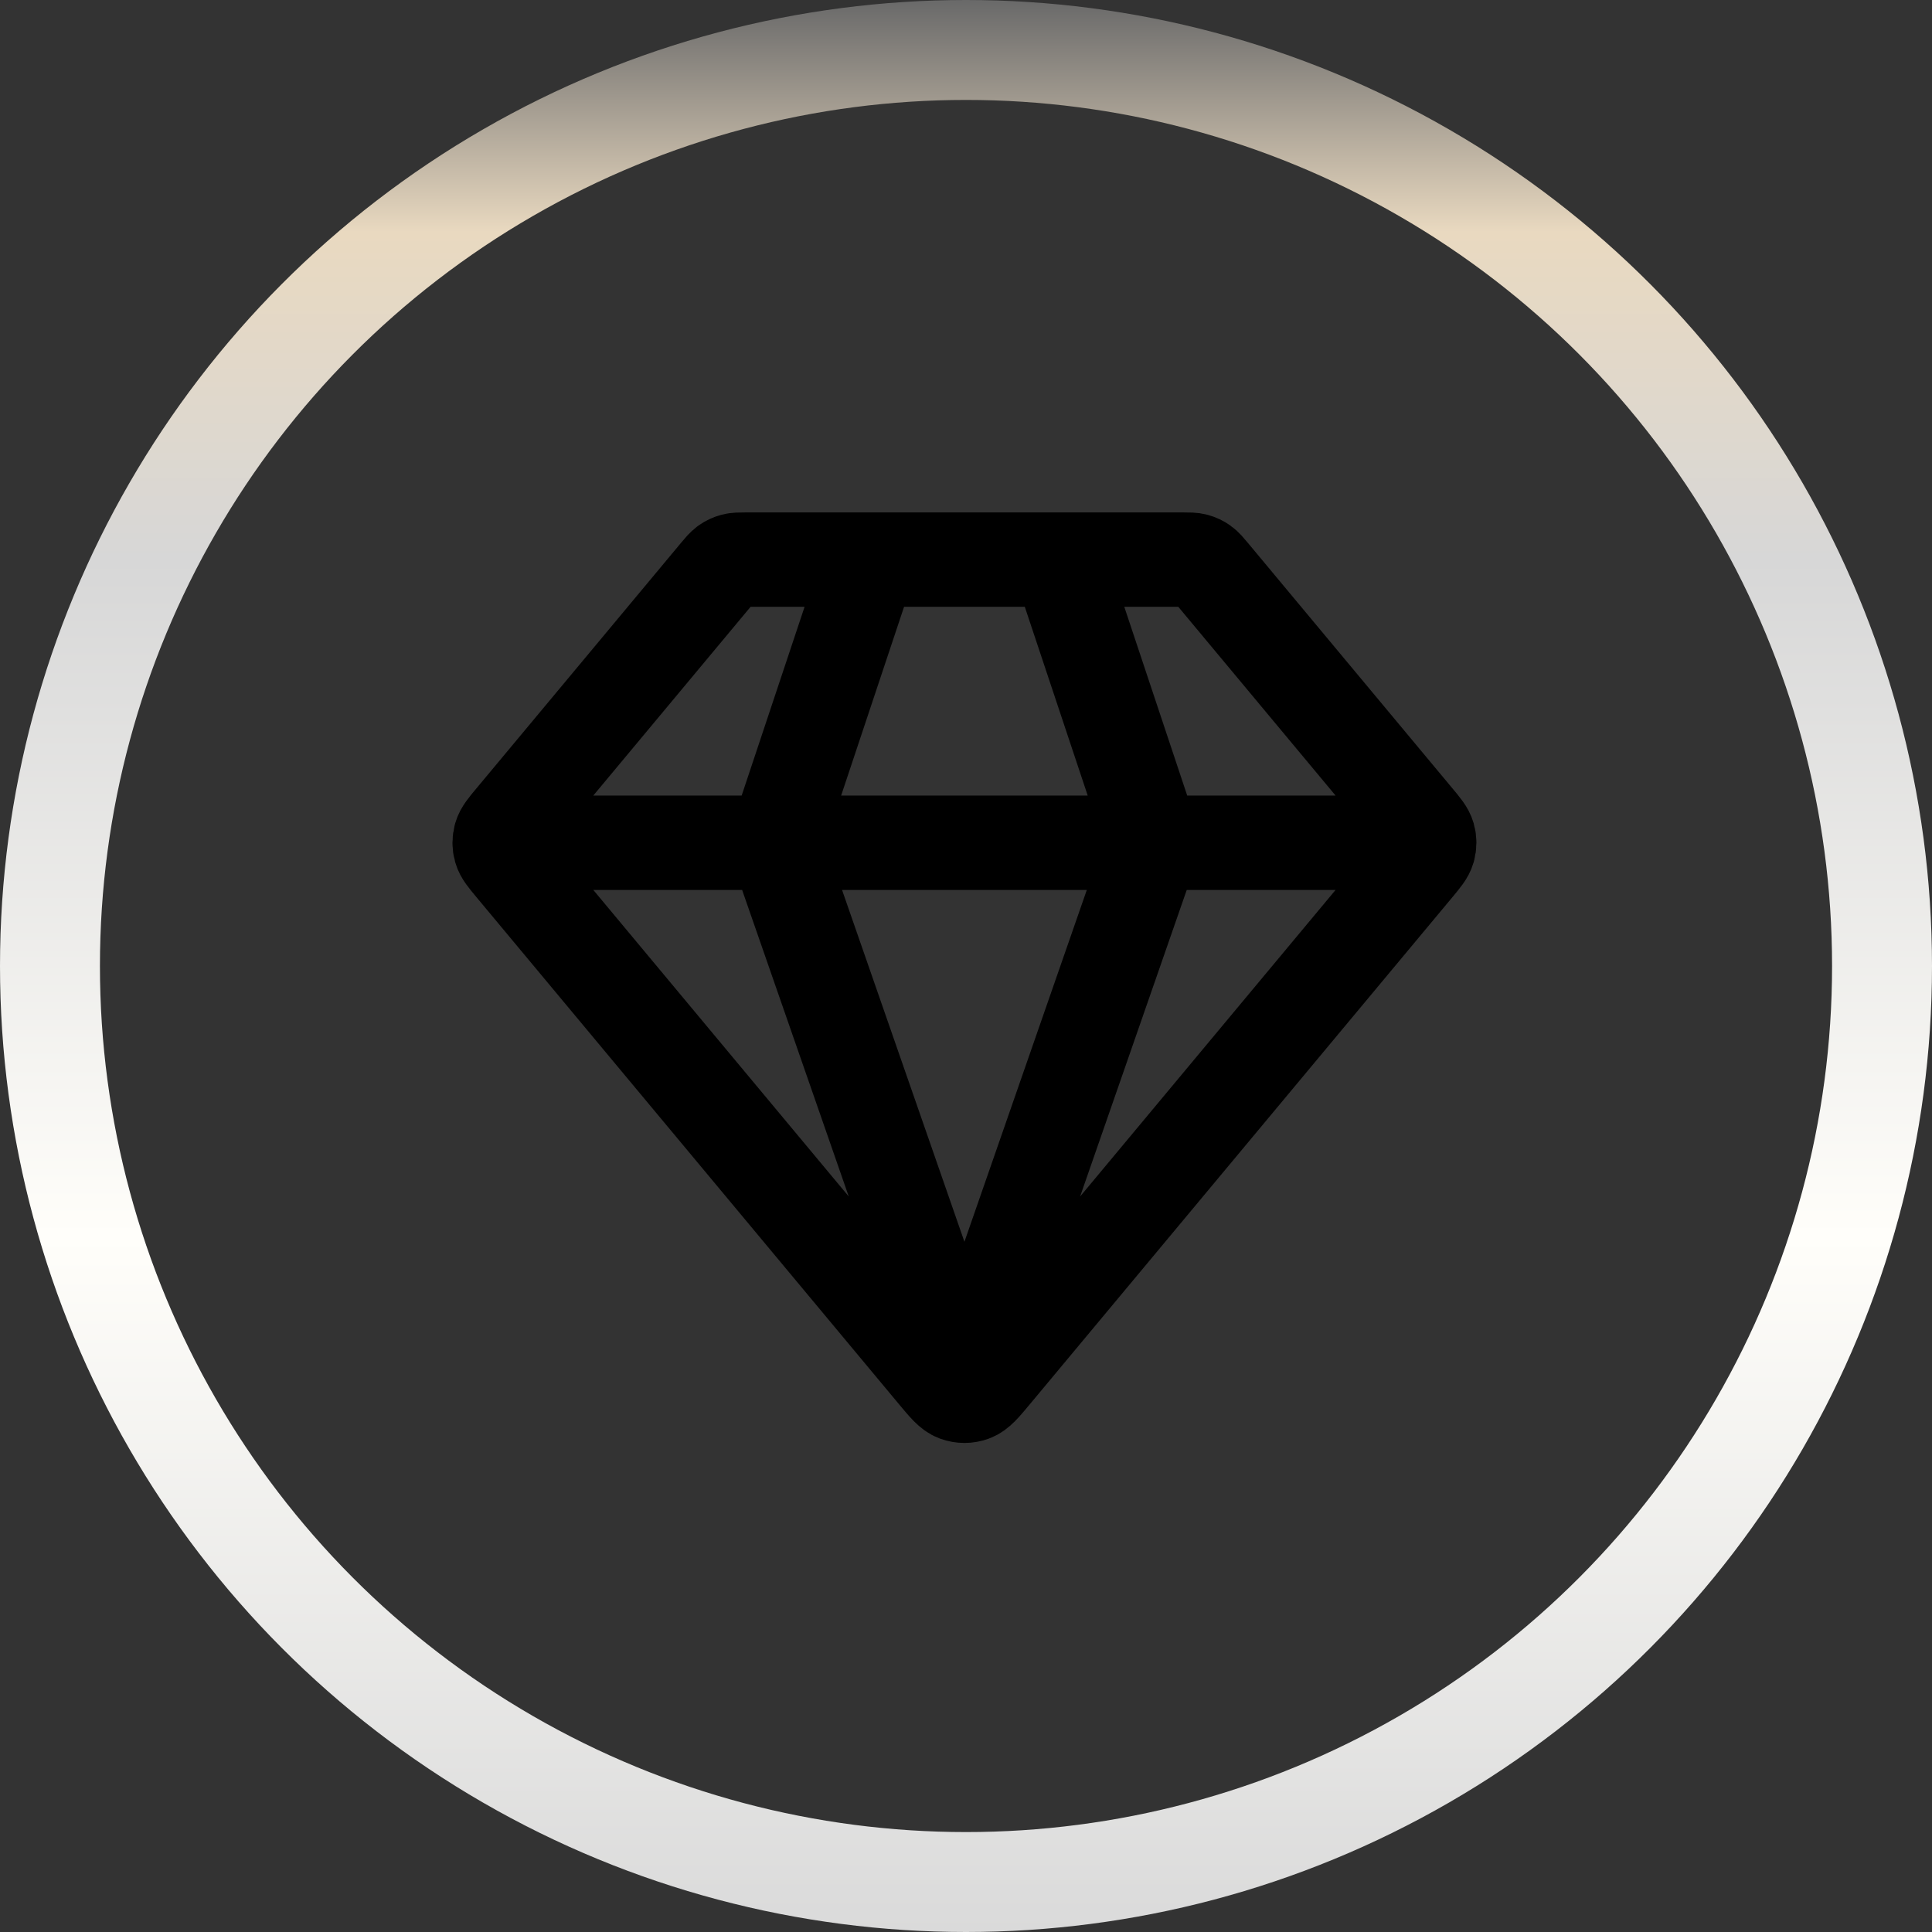
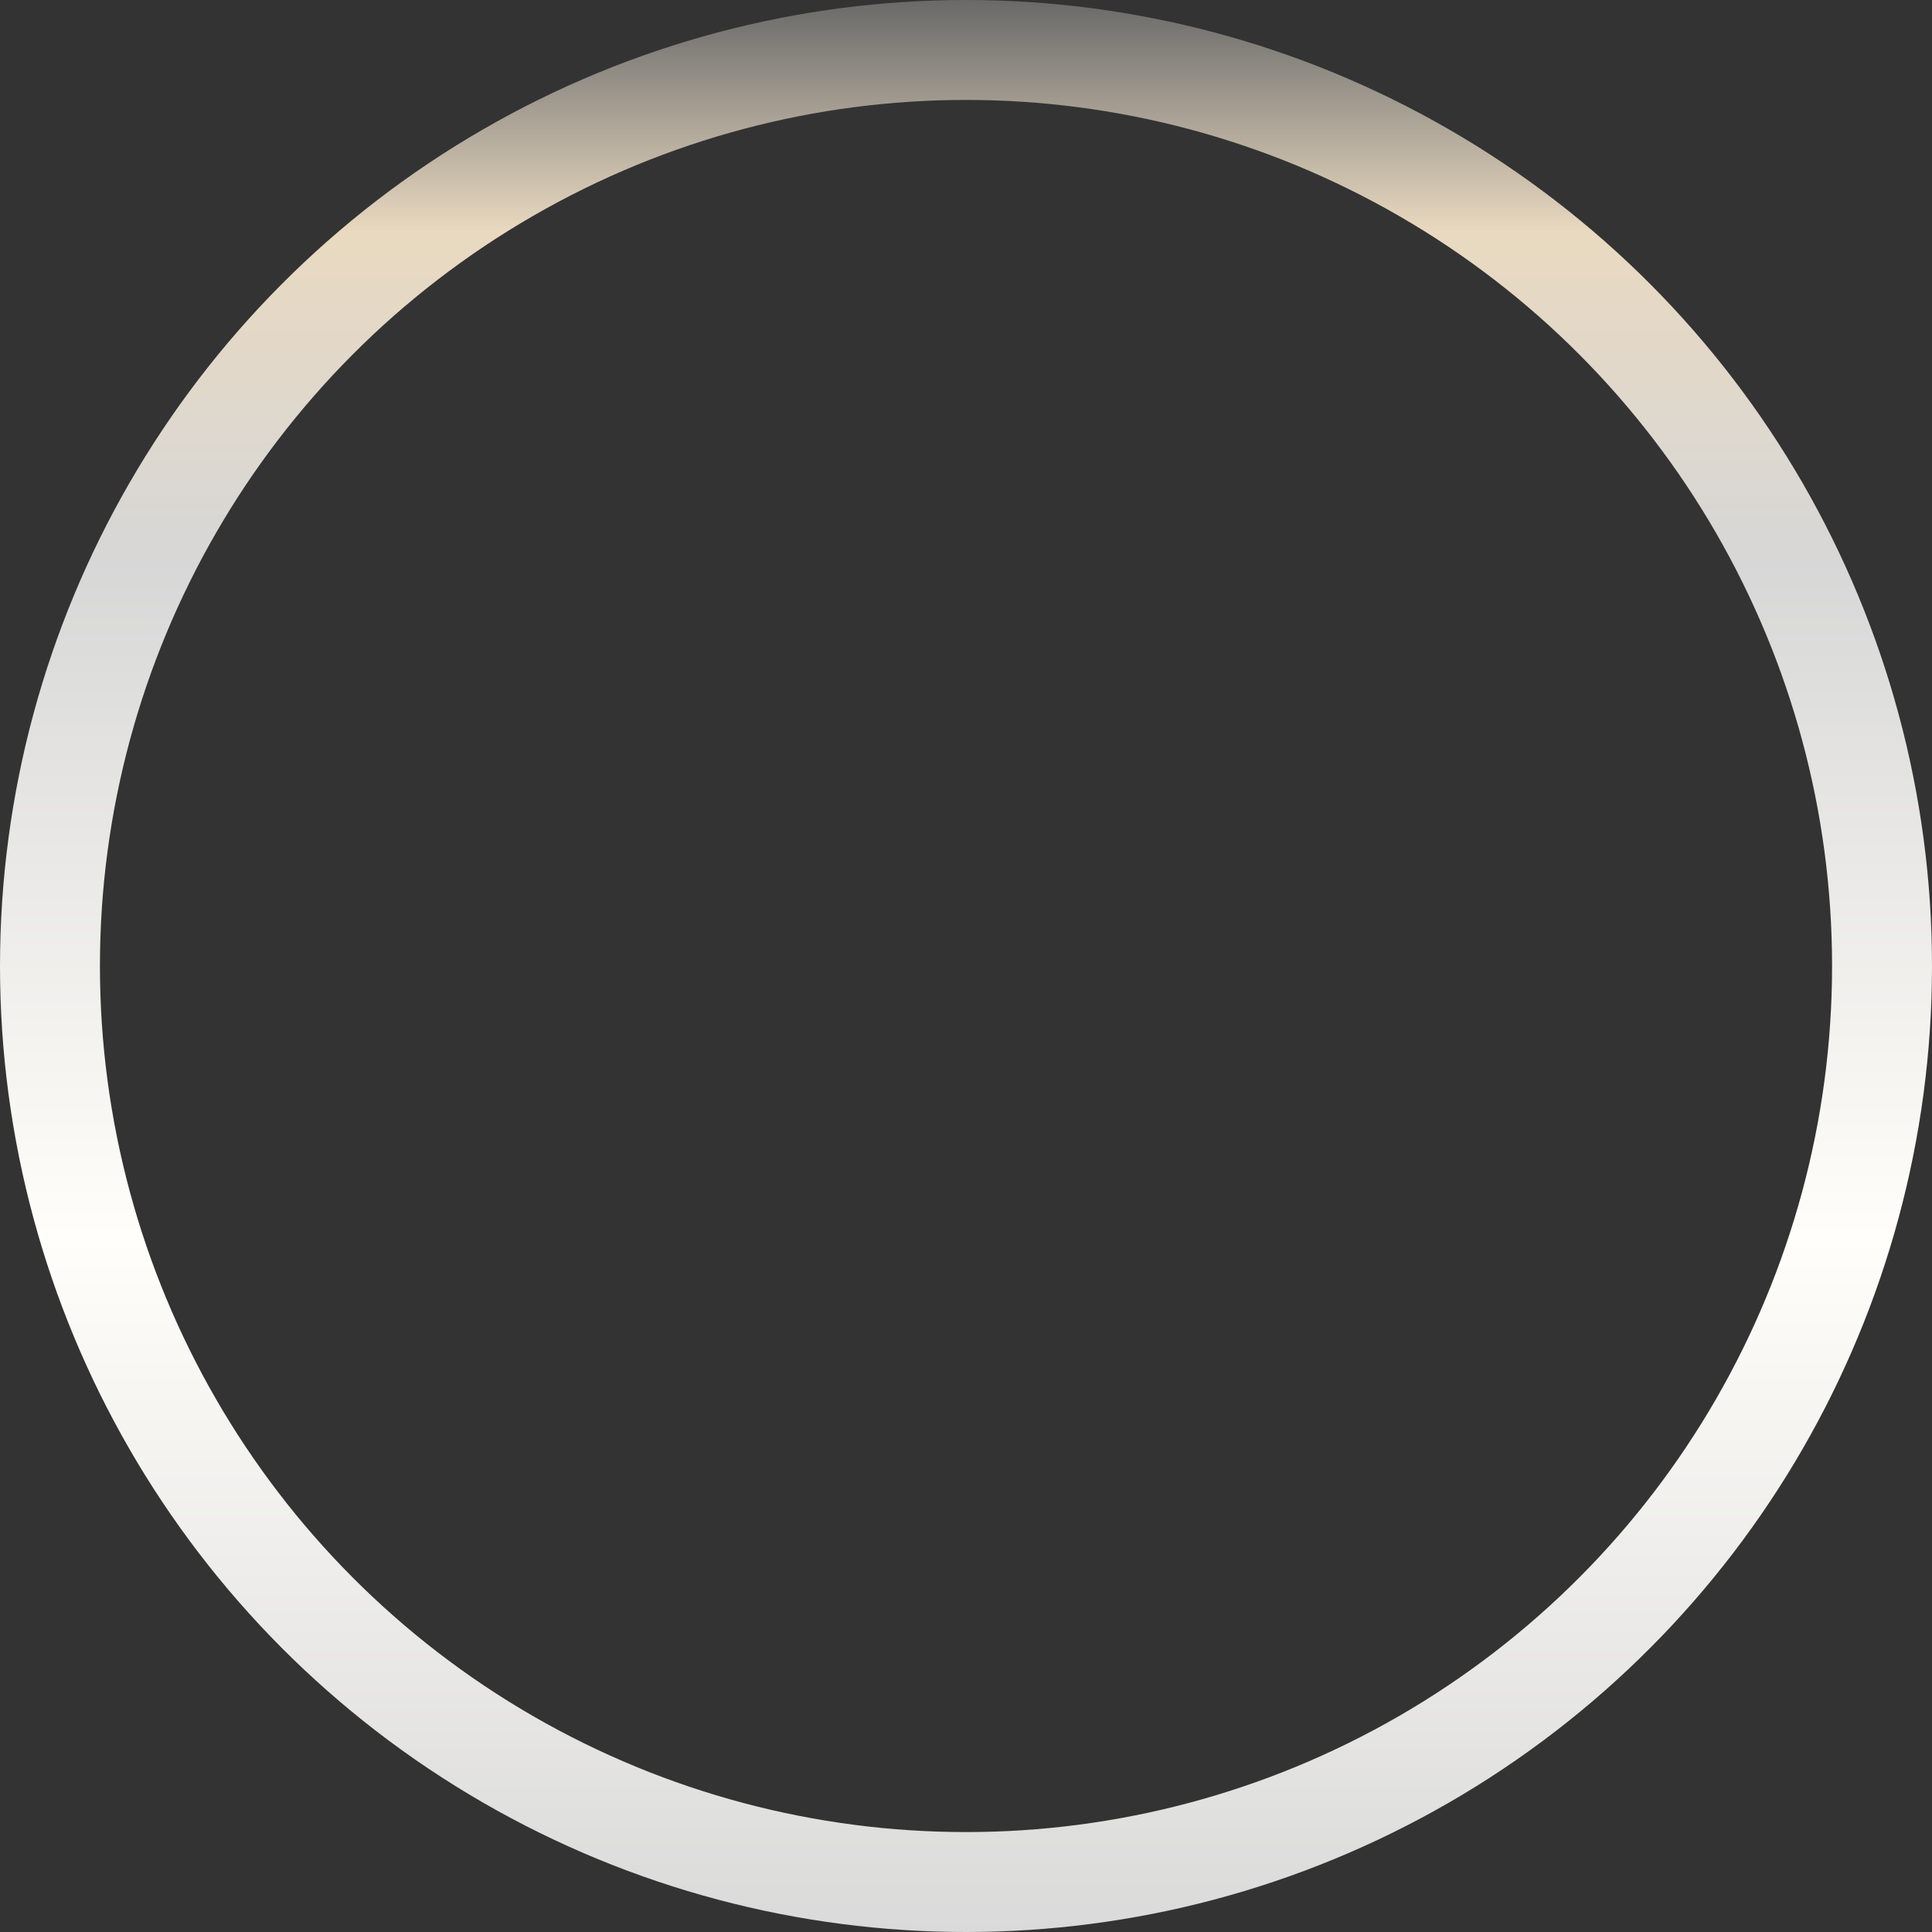
<svg xmlns="http://www.w3.org/2000/svg" fill="none" viewBox="0 0 290 290" height="290" width="290">
  <rect x="0" y="0" width="290" height="290" fill="#333333" stroke="none" />
  <circle stroke-width="15" stroke="url(#paint0_linear_2038_231)" r="137.5" cy="145" cx="145" />
-   <path stroke-linejoin="round" stroke-linecap="round" stroke-width="14.167" stroke="black" d="M77.473 126.5H212.056M130.598 84L116.431 126.5L144.765 207.958L173.098 126.5L158.931 84M149.118 206.276L212.575 130.128C213.65 128.837 214.188 128.192 214.394 127.472C214.575 126.837 214.575 126.163 214.394 125.528C214.188 124.808 213.65 124.163 212.575 122.872L181.881 86.039C181.256 85.29 180.944 84.915 180.561 84.645C180.222 84.407 179.843 84.229 179.443 84.122C178.991 84 178.503 84 177.527 84H112.002C111.027 84 110.539 84 110.087 84.122C109.686 84.229 109.308 84.407 108.969 84.645C108.586 84.915 108.274 85.29 107.649 86.039L76.954 122.872C75.879 124.163 75.341 124.808 75.136 125.528C74.955 126.163 74.955 126.837 75.136 127.472C75.341 128.192 75.879 128.837 76.954 130.128L140.412 206.276C141.907 208.07 142.654 208.967 143.549 209.294C144.334 209.581 145.195 209.581 145.981 209.294C146.876 208.967 147.623 208.07 149.118 206.276Z" />
  <defs>
    <linearGradient gradientUnits="userSpaceOnUse" y2="290" x2="145" y1="0" x1="145" id="paint0_linear_2038_231">
      <stop stop-color="#696969" />
      <stop stop-color="#E9D9C0" offset="0.12" />
      <stop stop-color="#D7D7D7" offset="0.29" />
      <stop stop-color="#FFFEFA" offset="0.64" />
      <stop stop-color="#DADADA" offset="1" />
    </linearGradient>
  </defs>
</svg>